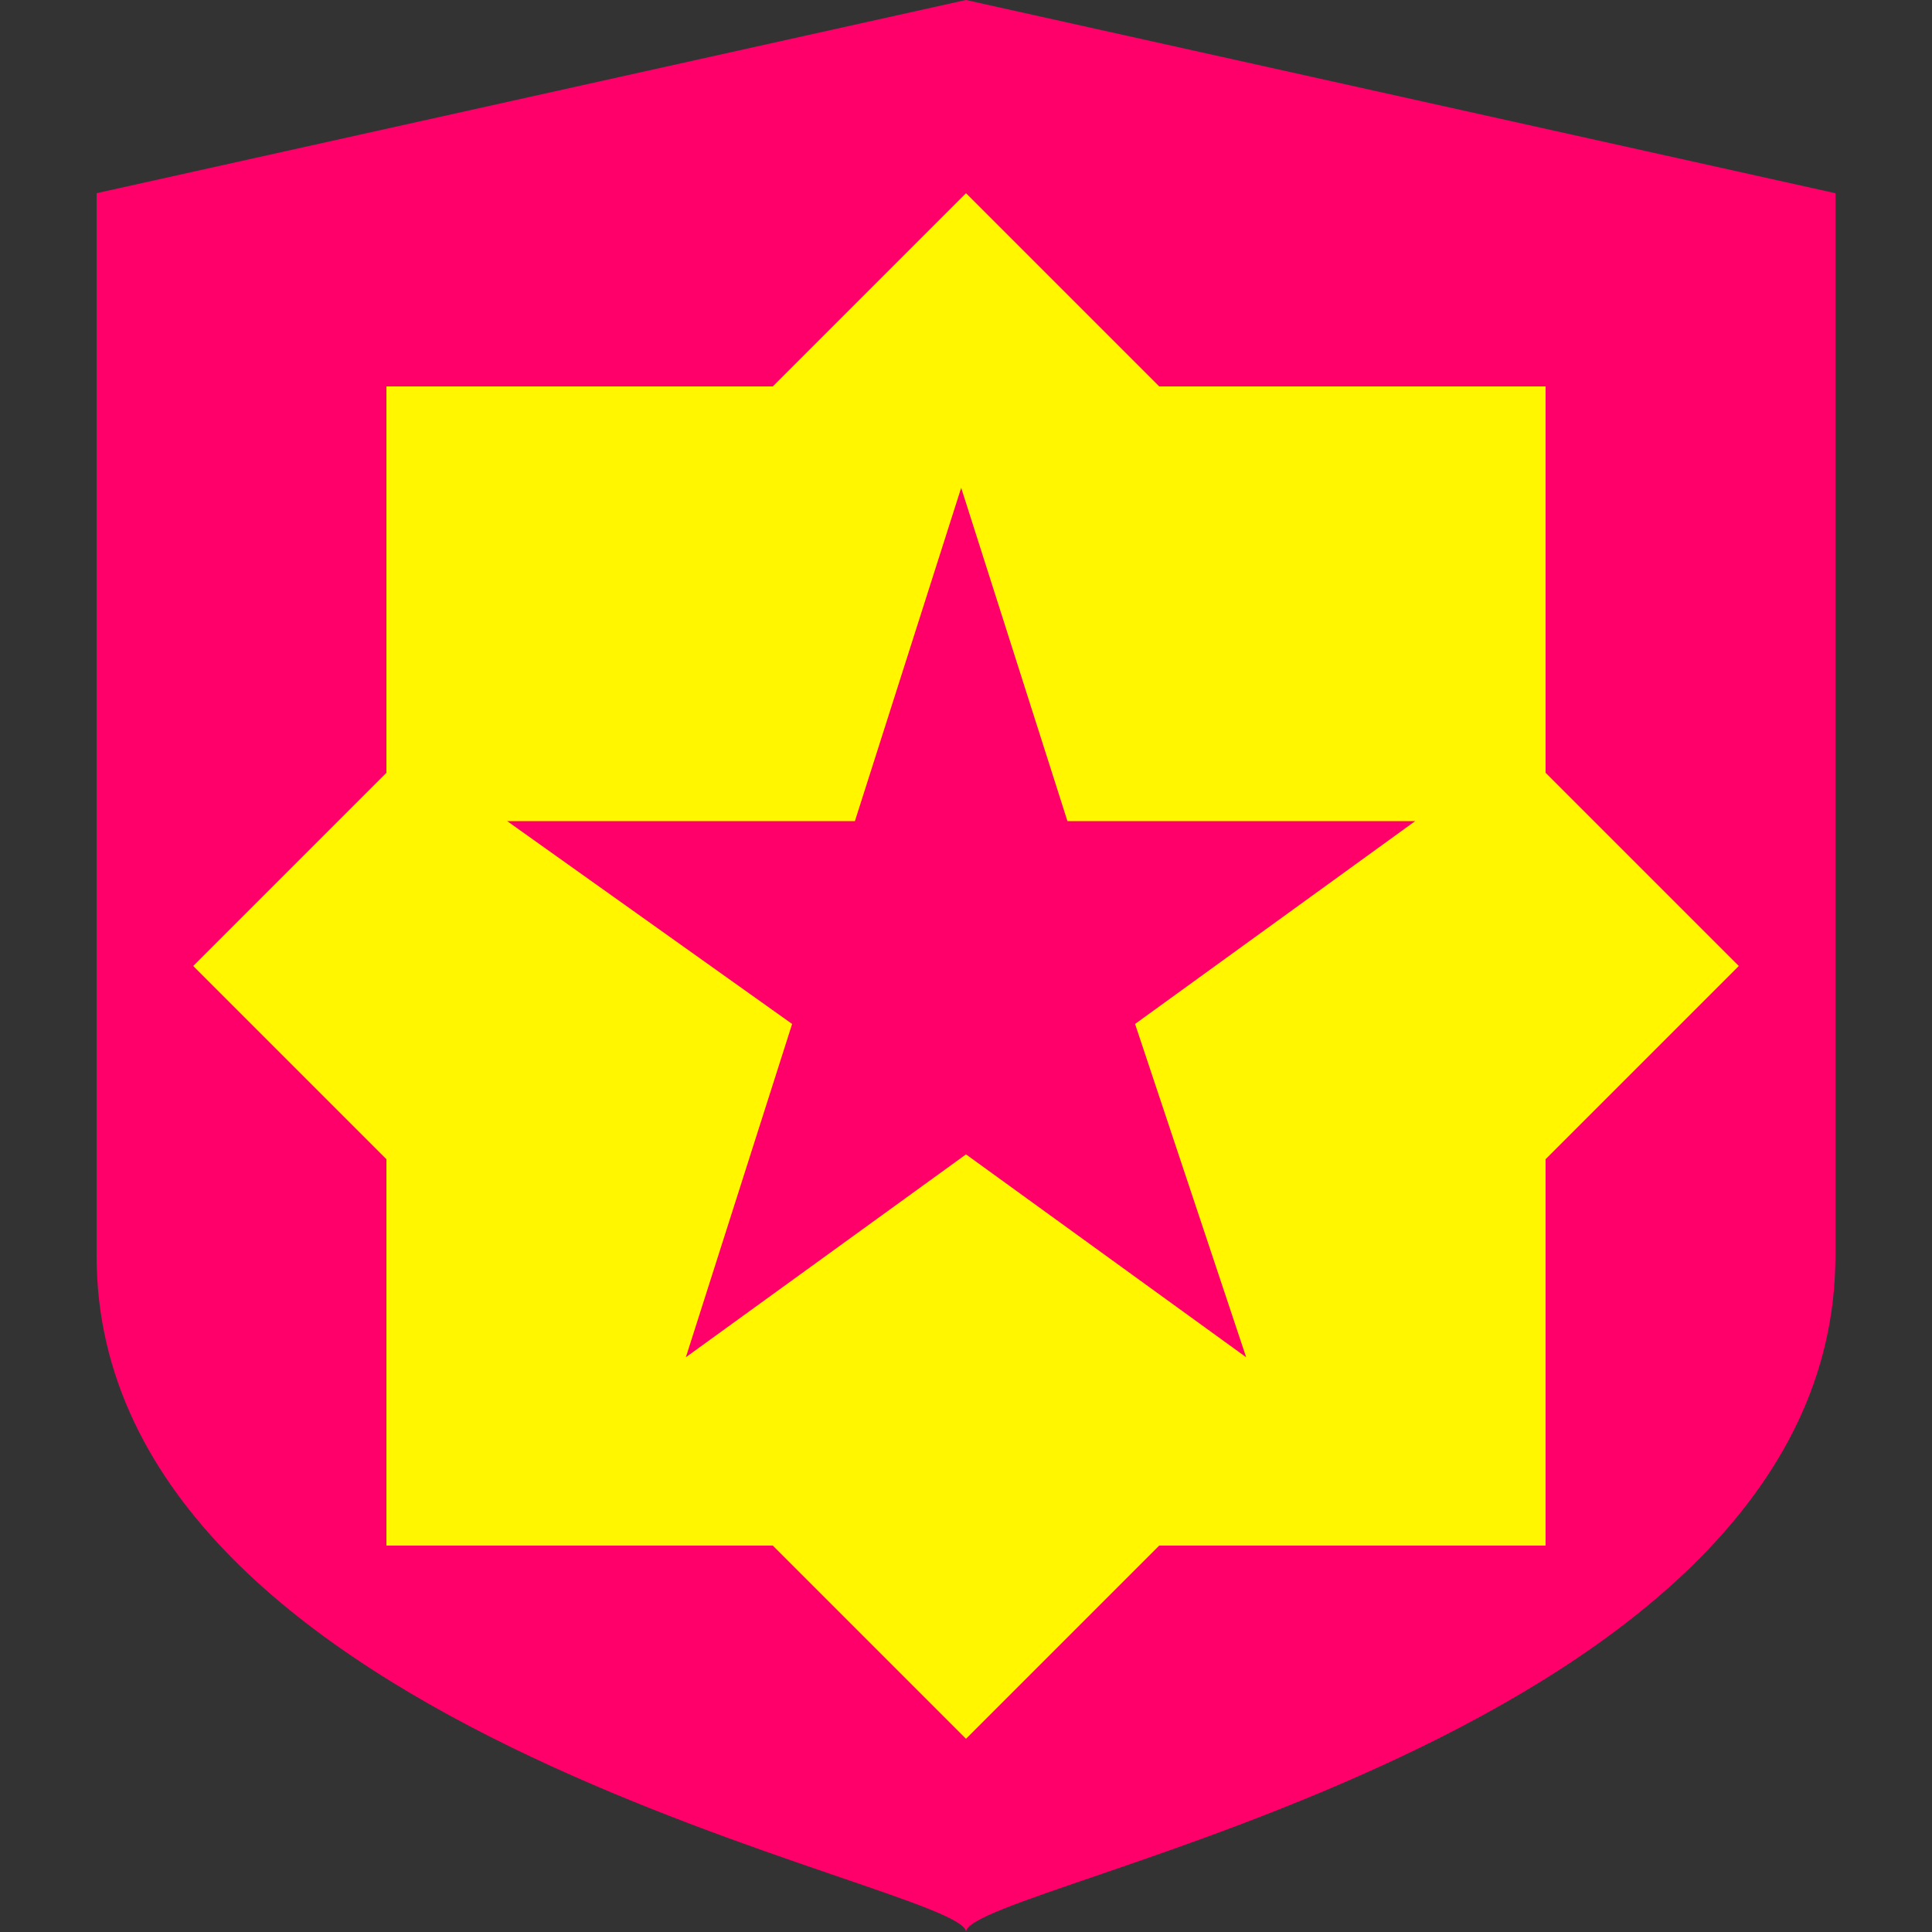
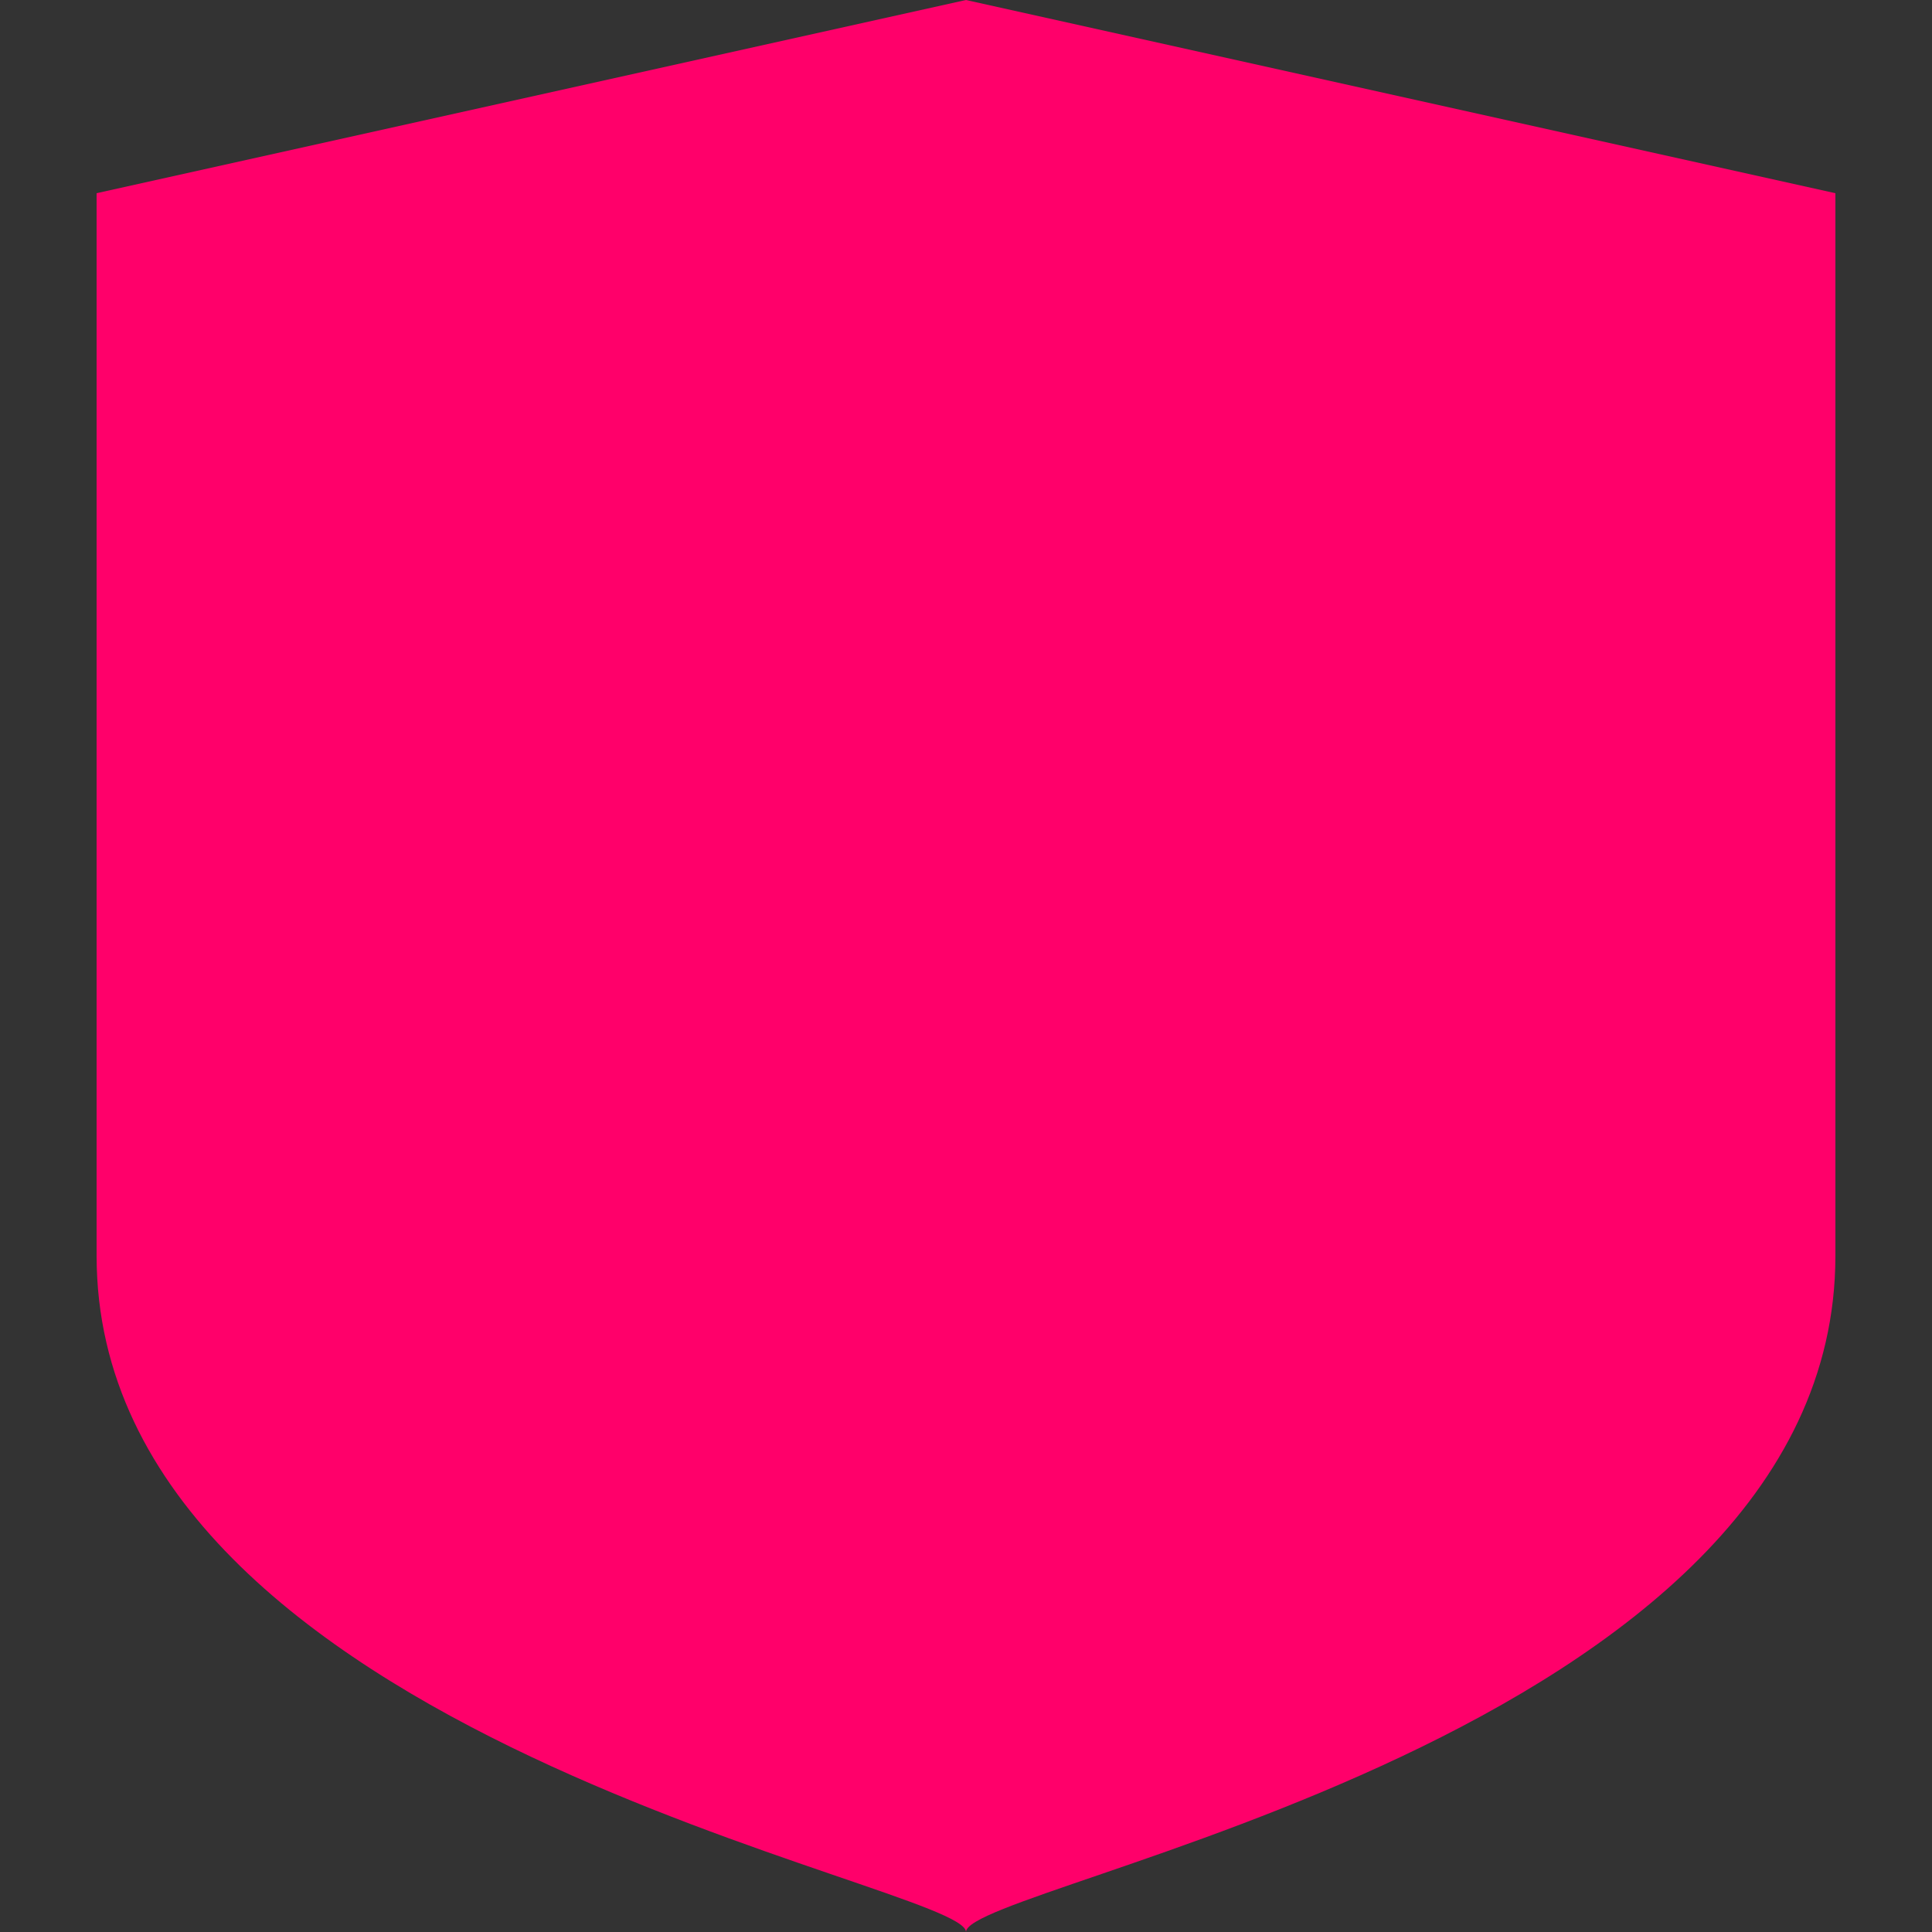
<svg xmlns="http://www.w3.org/2000/svg" width="40" height="40">
  <rect width="100%" height="100%" fill="#333333" stroke="none" />
  <g>
    <title>background</title>
-     <rect fill="none" id="canvas_background" height="402" width="582" y="-1" x="-1" />
  </g>
  <g>
    <title>Layer 1</title>
    <g id="bg">
      <path id="svg_1" d="m20,0l-18,4c0,0 0,16 0,22c0,10 18,13 18,14c0,-1 18,-4 18,-14c0,-6 0,-22 0,-22l-18,-4z" fill="#ff006a" />
    </g>
    <g id="shape">
-       <path id="svg_2" d="m32,16l0,-8l-8,0l-4,-4l-4,4l-8,0l0,8l-4,4l4,4l0,8l8,0l4,4l4,-4l8,0l0,-8l4,-4l-4,-4zm-6.2,12.1l-5.8,-4.2l-5.8,4.2l2.2,-6.9l-5.9,-4.2l7.2,0l2.2,-6.9l2.2,6.9l7.2,0l-5.8,4.2l2.3,6.9z" fill="#fff600" />
-     </g>
+       </g>
  </g>
</svg>